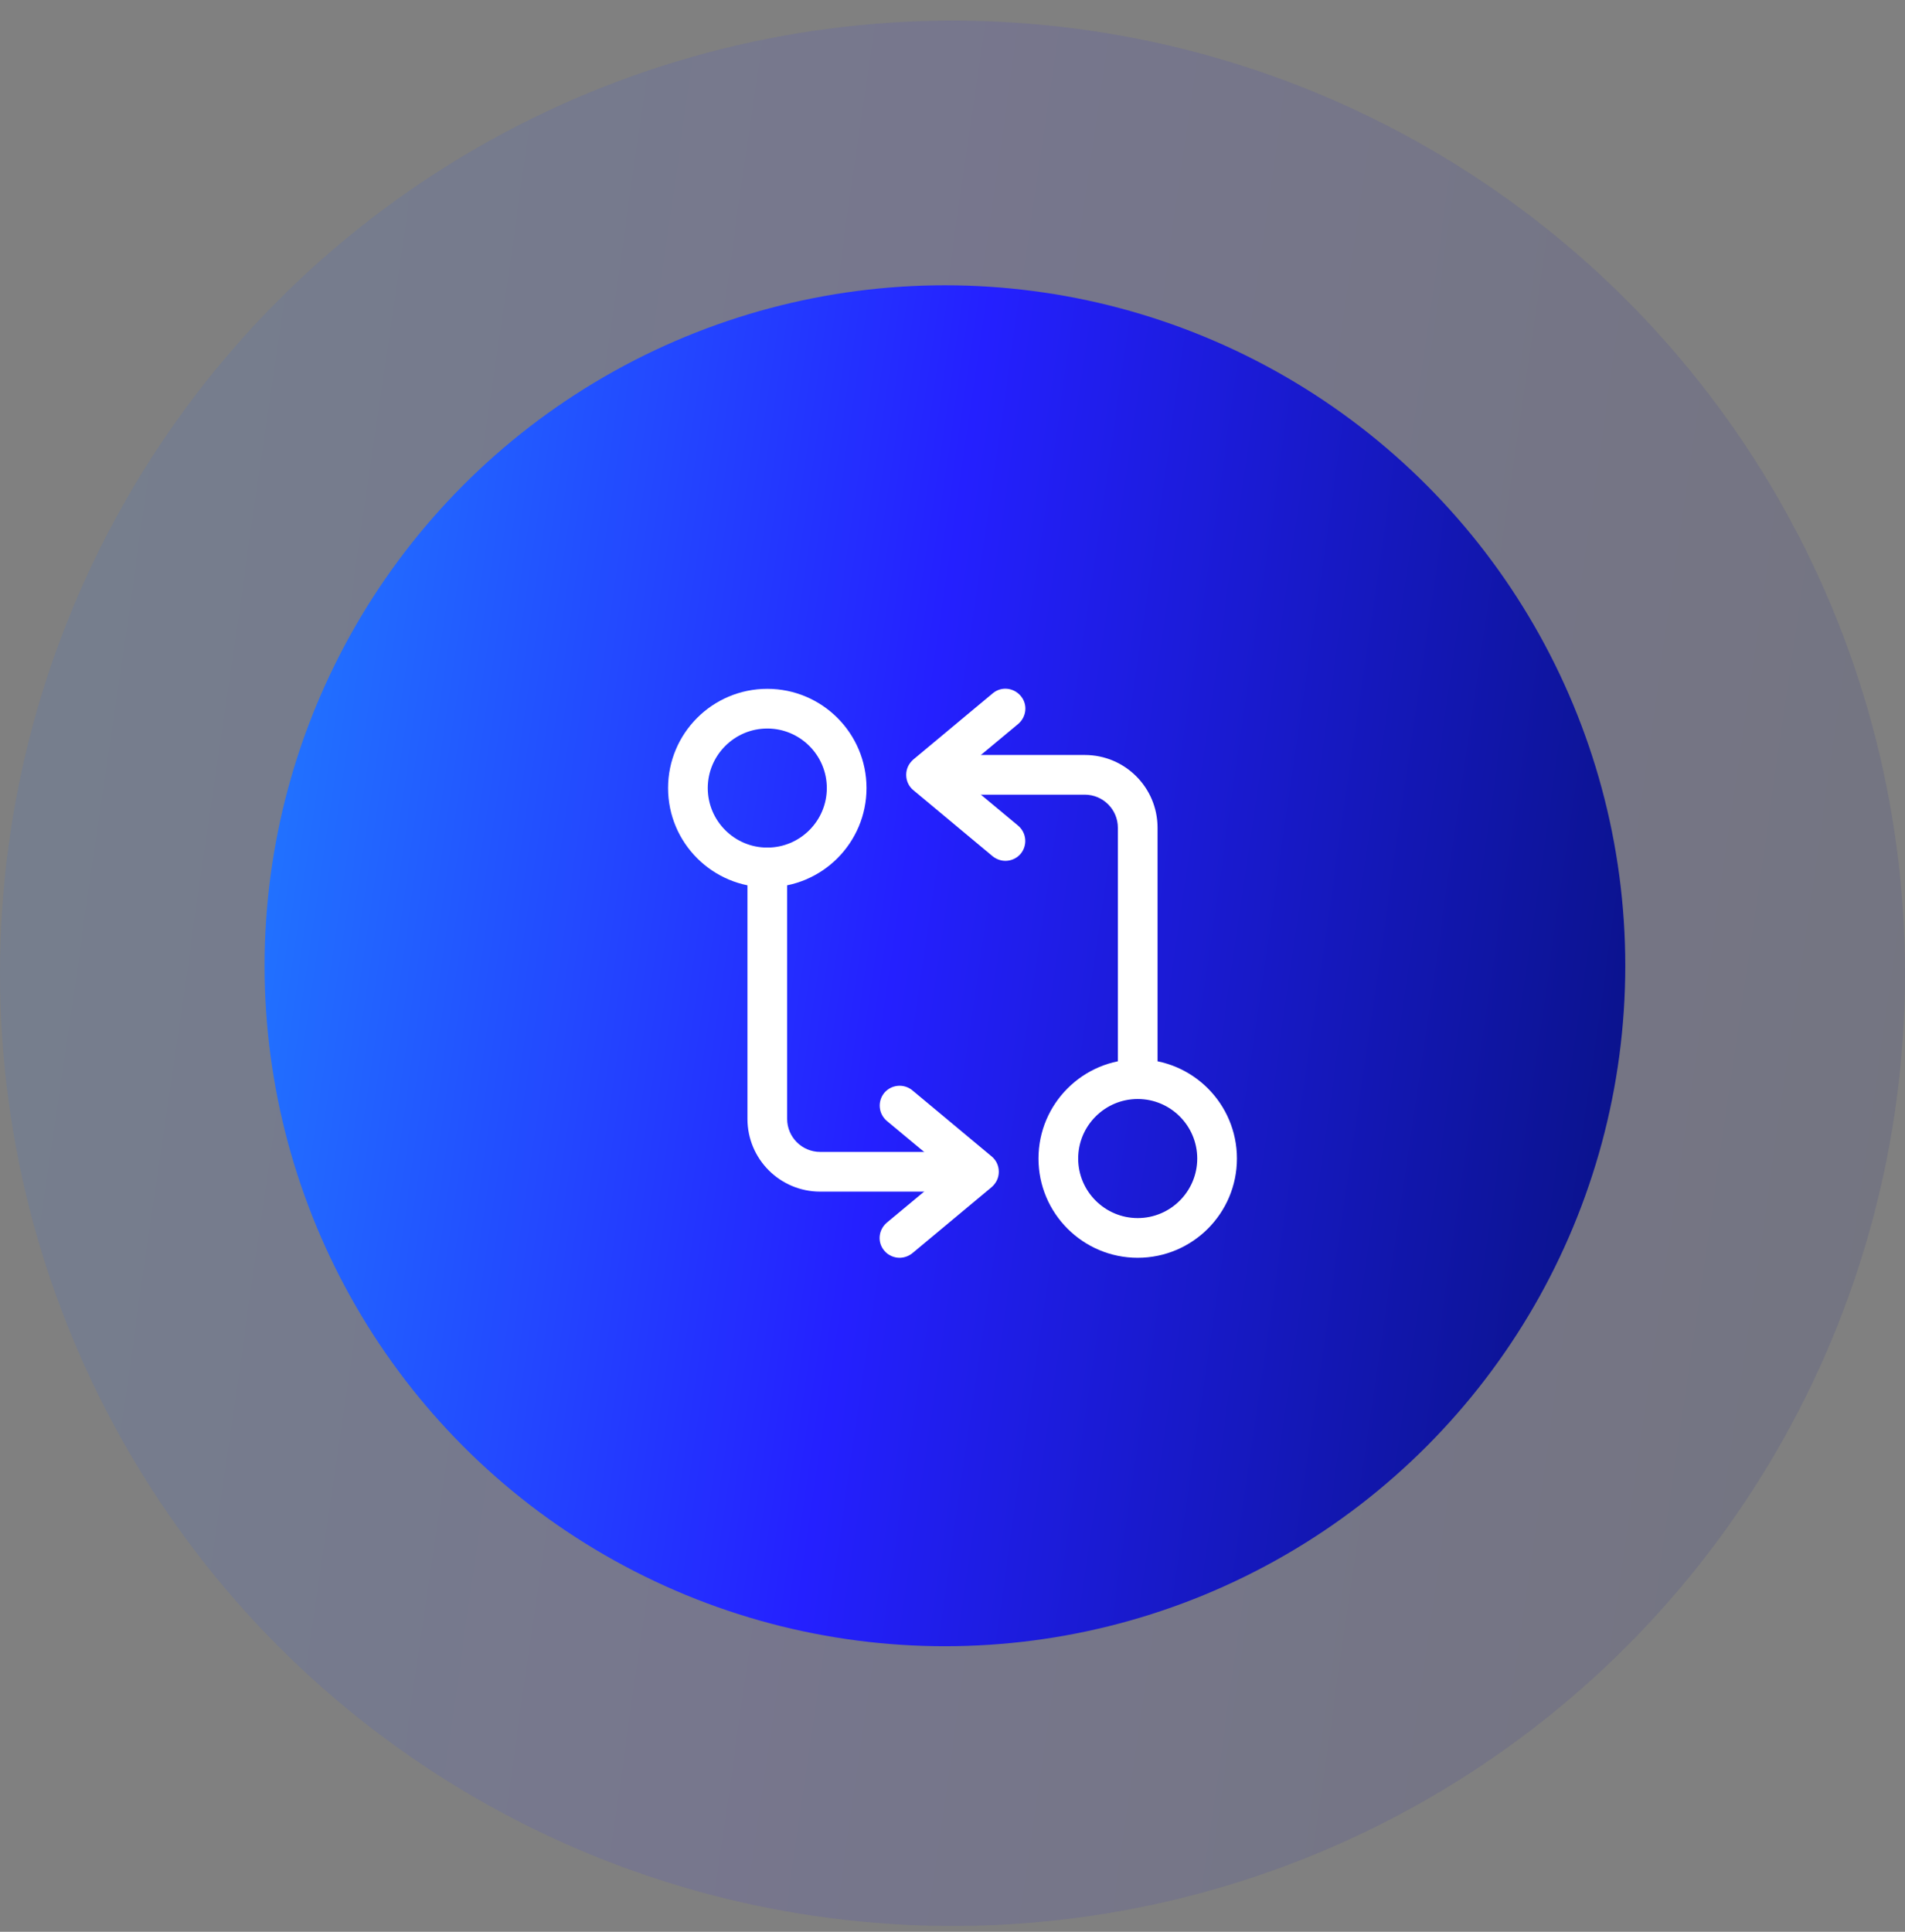
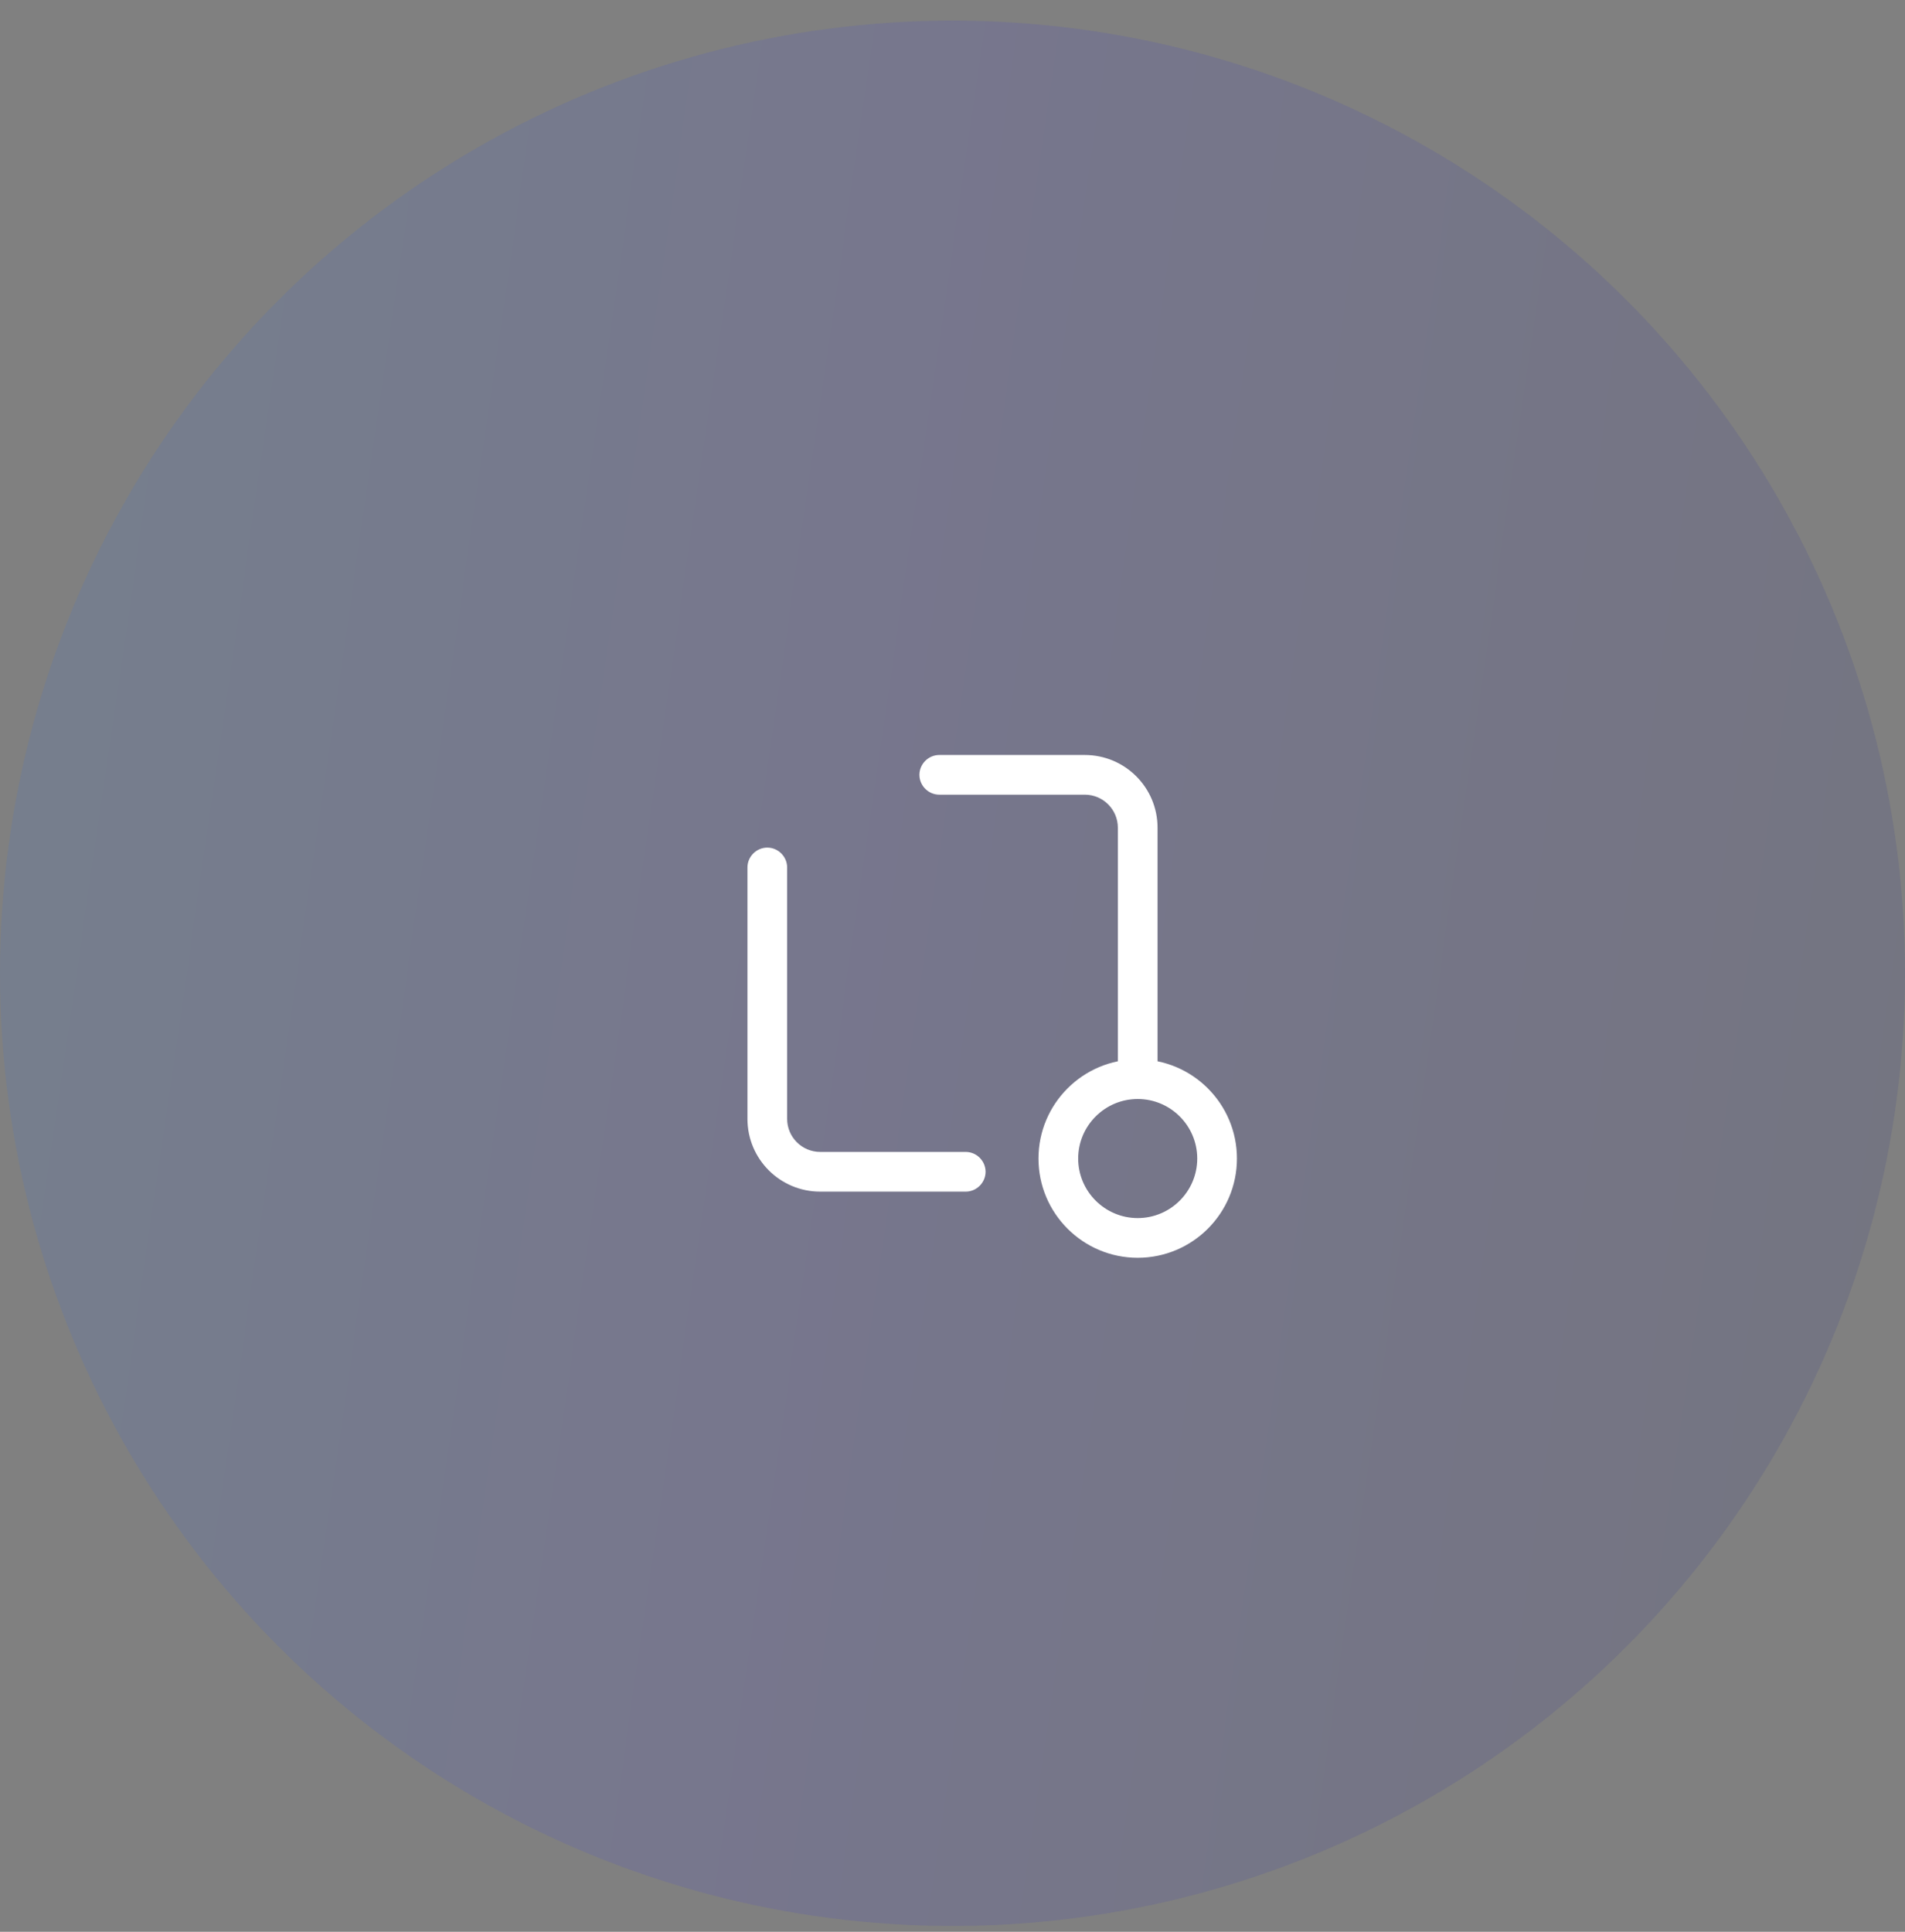
<svg xmlns="http://www.w3.org/2000/svg" width="72" height="73" viewBox="0 0 72 73" fill="none">
  <rect x="0" y="0" width="72" height="73" fill="#808080" stroke="none" />
  <circle opacity="0.1" cx="36" cy="36.78" r="36" fill="url(#paint0_linear_275_8389)" />
-   <circle cx="35.714" cy="36.495" r="25.714" fill="url(#paint1_linear_275_8389)" />
  <path d="M43 41.53C42.59 41.53 42.25 41.19 42.25 40.78V31.28C42.25 30.59 41.69 30.03 41 30.03H35.5C35.09 30.03 34.75 29.69 34.75 29.28C34.75 28.87 35.09 28.53 35.5 28.53H41C42.52 28.53 43.75 29.76 43.75 31.28V40.78C43.75 41.19 43.41 41.53 43 41.53Z" fill="white" />
-   <path d="M38 32.53C37.83 32.53 37.66 32.47 37.52 32.36L34.52 29.86C34.35 29.72 34.25 29.51 34.25 29.28C34.25 29.05 34.35 28.85 34.52 28.7L37.52 26.2C37.84 25.93 38.31 25.98 38.58 26.3C38.85 26.62 38.8 27.09 38.48 27.36L36.17 29.28L38.48 31.2C38.8 31.47 38.84 31.94 38.58 32.26C38.43 32.44 38.21 32.53 38 32.53Z" fill="white" />
  <path d="M43 47.53C40.93 47.53 39.25 45.85 39.25 43.78C39.25 41.71 40.93 40.03 43 40.03C45.07 40.03 46.75 41.71 46.75 43.78C46.75 45.85 45.07 47.53 43 47.53ZM43 41.53C41.76 41.53 40.75 42.54 40.75 43.78C40.75 45.02 41.76 46.03 43 46.03C44.24 46.03 45.25 45.02 45.25 43.78C45.25 42.54 44.24 41.53 43 41.53Z" fill="white" />
  <path d="M36.5 45.03H31C29.48 45.03 28.25 43.8 28.25 42.28V32.78C28.25 32.37 28.59 32.03 29 32.03C29.41 32.03 29.75 32.37 29.75 32.78V42.28C29.75 42.97 30.31 43.53 31 43.53H36.5C36.91 43.53 37.25 43.87 37.25 44.28C37.25 44.69 36.91 45.03 36.5 45.03Z" fill="white" />
-   <path d="M34 47.53C33.79 47.53 33.57 47.44 33.42 47.26C33.15 46.94 33.2 46.47 33.52 46.2L35.83 44.28L33.52 42.36C33.2 42.09 33.16 41.62 33.42 41.3C33.69 40.98 34.16 40.94 34.48 41.2L37.48 43.7C37.65 43.84 37.75 44.05 37.75 44.28C37.75 44.51 37.65 44.71 37.48 44.86L34.48 47.36C34.34 47.47 34.17 47.53 34 47.53Z" fill="white" />
-   <path d="M29 33.53C26.93 33.53 25.25 31.85 25.25 29.78C25.25 27.71 26.93 26.03 29 26.03C31.07 26.03 32.75 27.71 32.75 29.78C32.75 31.85 31.07 33.53 29 33.53ZM29 27.53C27.76 27.53 26.75 28.54 26.75 29.78C26.75 31.02 27.76 32.03 29 32.03C30.24 32.03 31.25 31.02 31.25 29.78C31.25 28.54 30.24 27.53 29 27.53Z" fill="white" />
  <defs>
    <linearGradient id="paint0_linear_275_8389" x1="3.15016e-07" y1="-66.72" x2="94.581" y2="-53.011" gradientUnits="userSpaceOnUse">
      <stop stop-color="#2094FF" />
      <stop offset="0.5" stop-color="#2420FF" />
      <stop offset="1" stop-color="#051074" />
    </linearGradient>
    <linearGradient id="paint1_linear_275_8389" x1="10" y1="-37.434" x2="77.558" y2="-27.642" gradientUnits="userSpaceOnUse">
      <stop stop-color="#2094FF" />
      <stop offset="0.5" stop-color="#2420FF" />
      <stop offset="1" stop-color="#051074" />
    </linearGradient>
  </defs>
</svg>